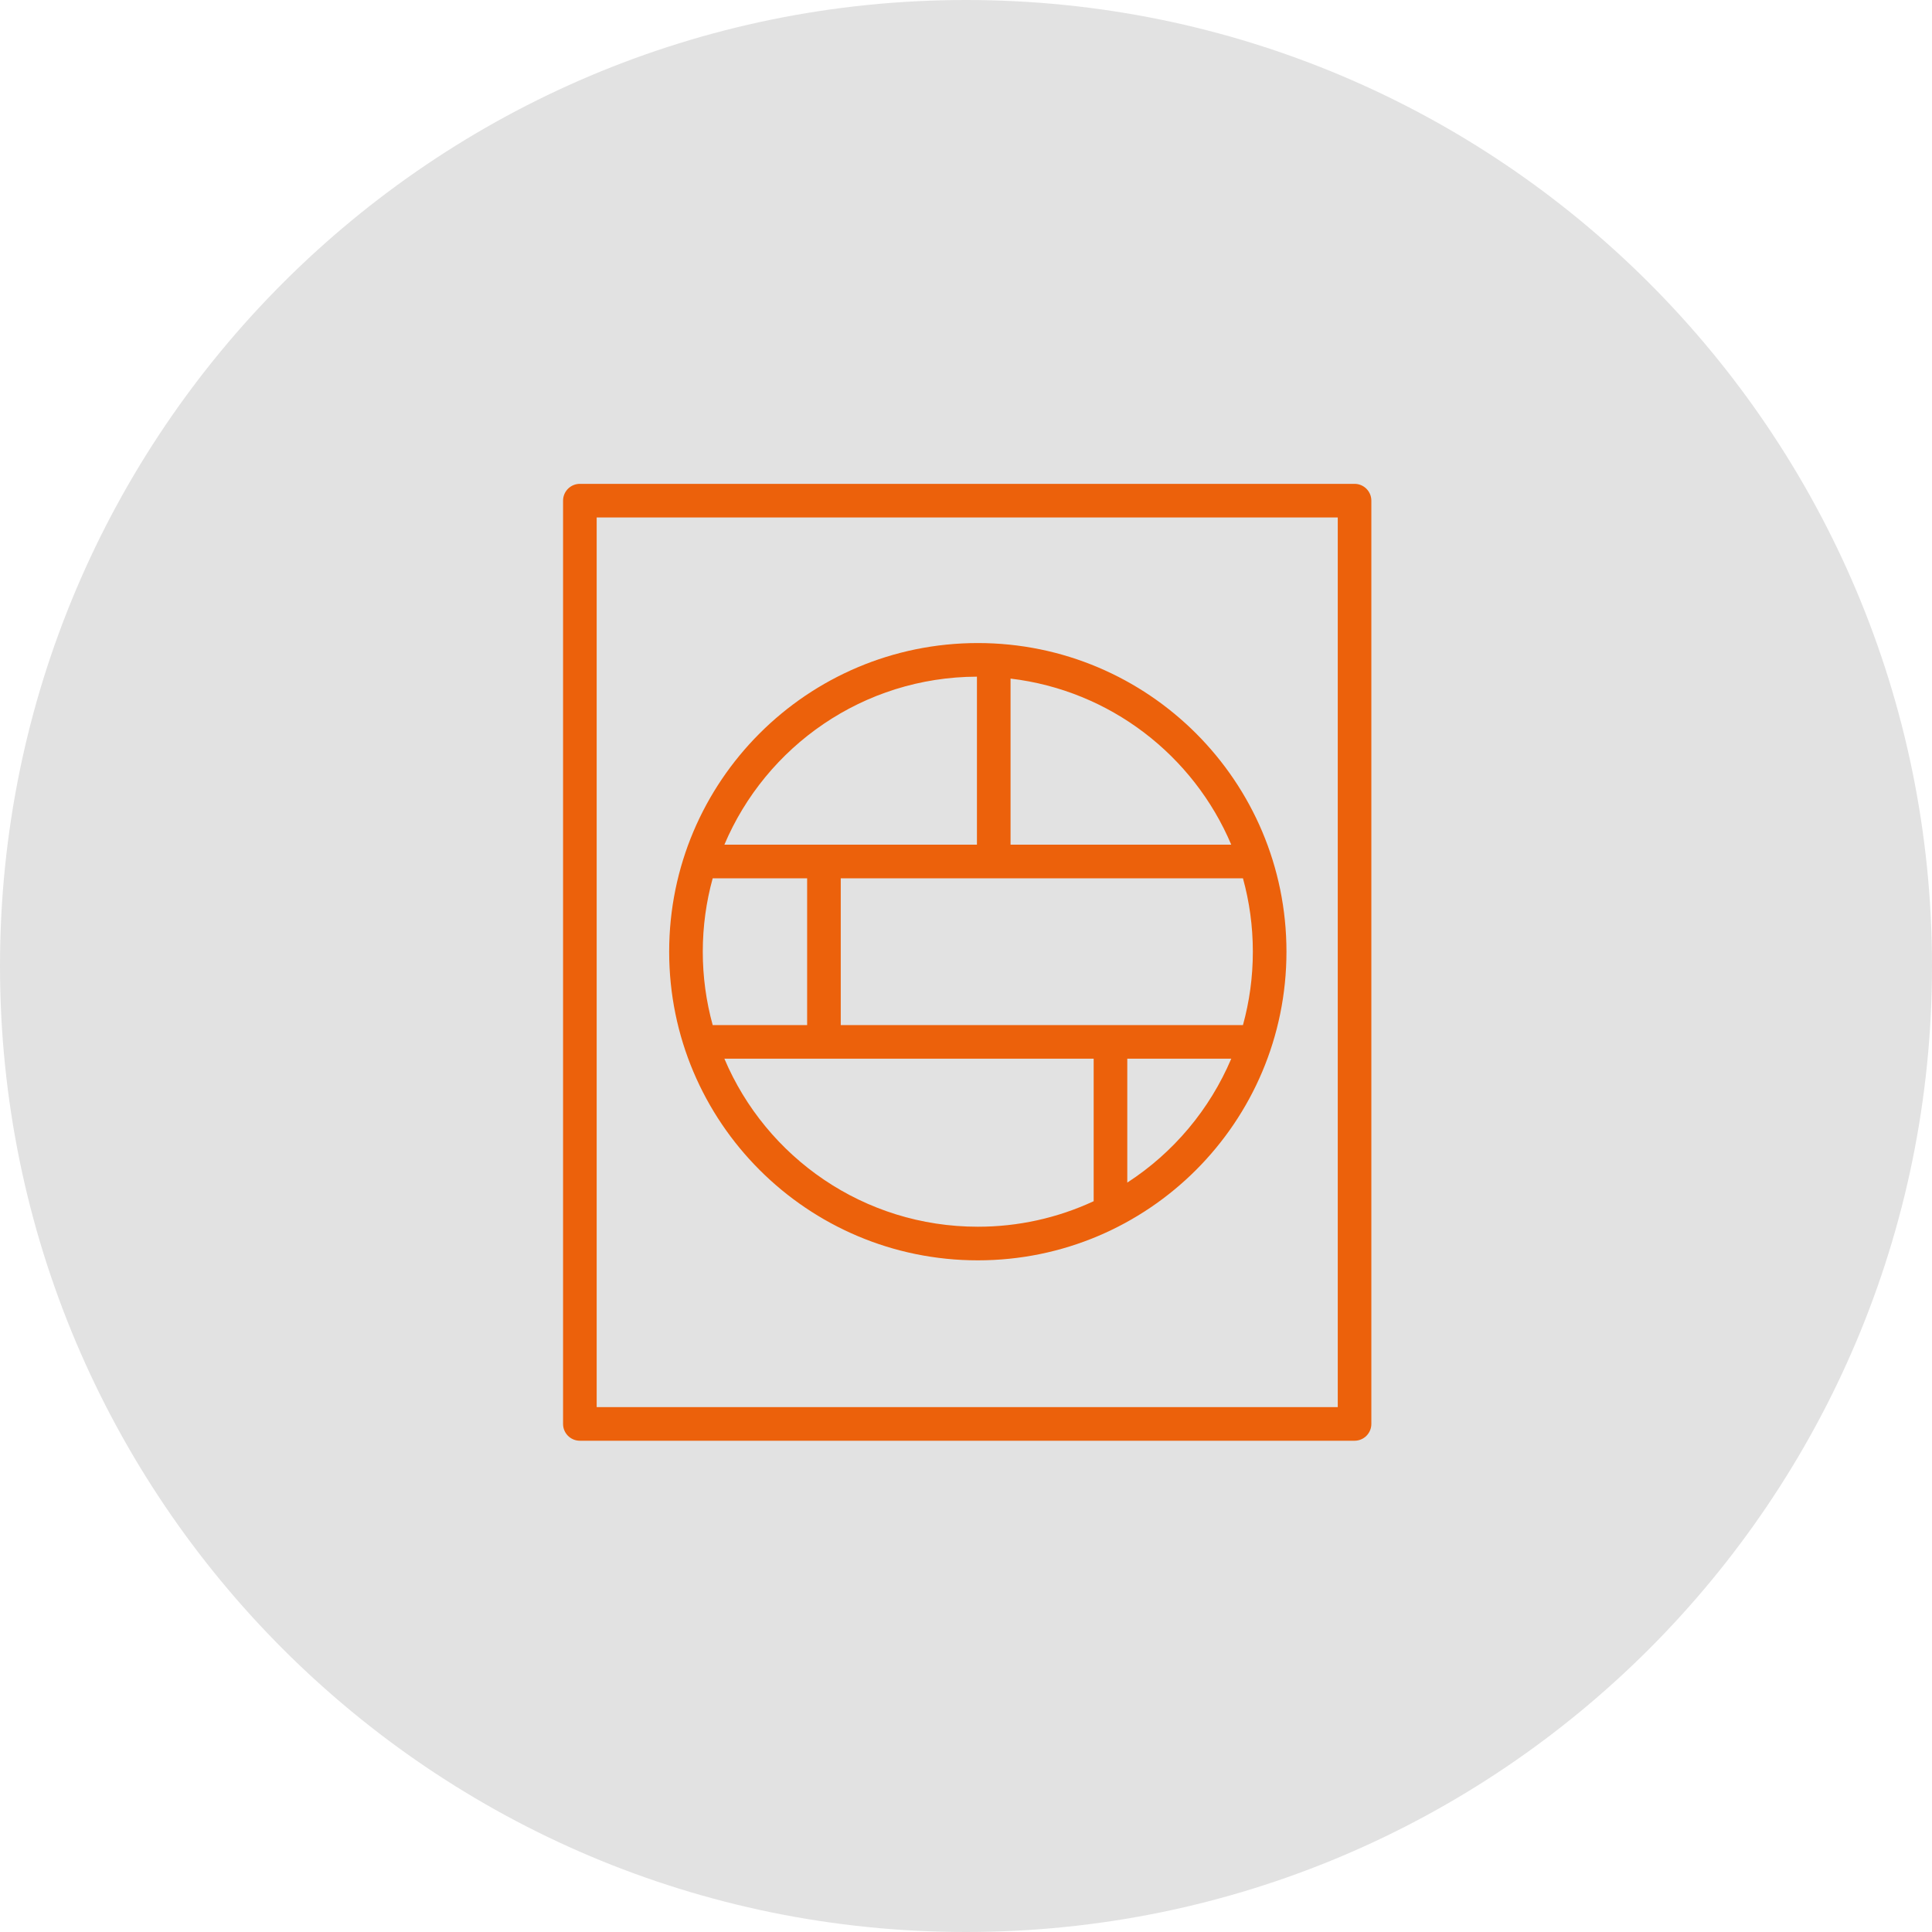
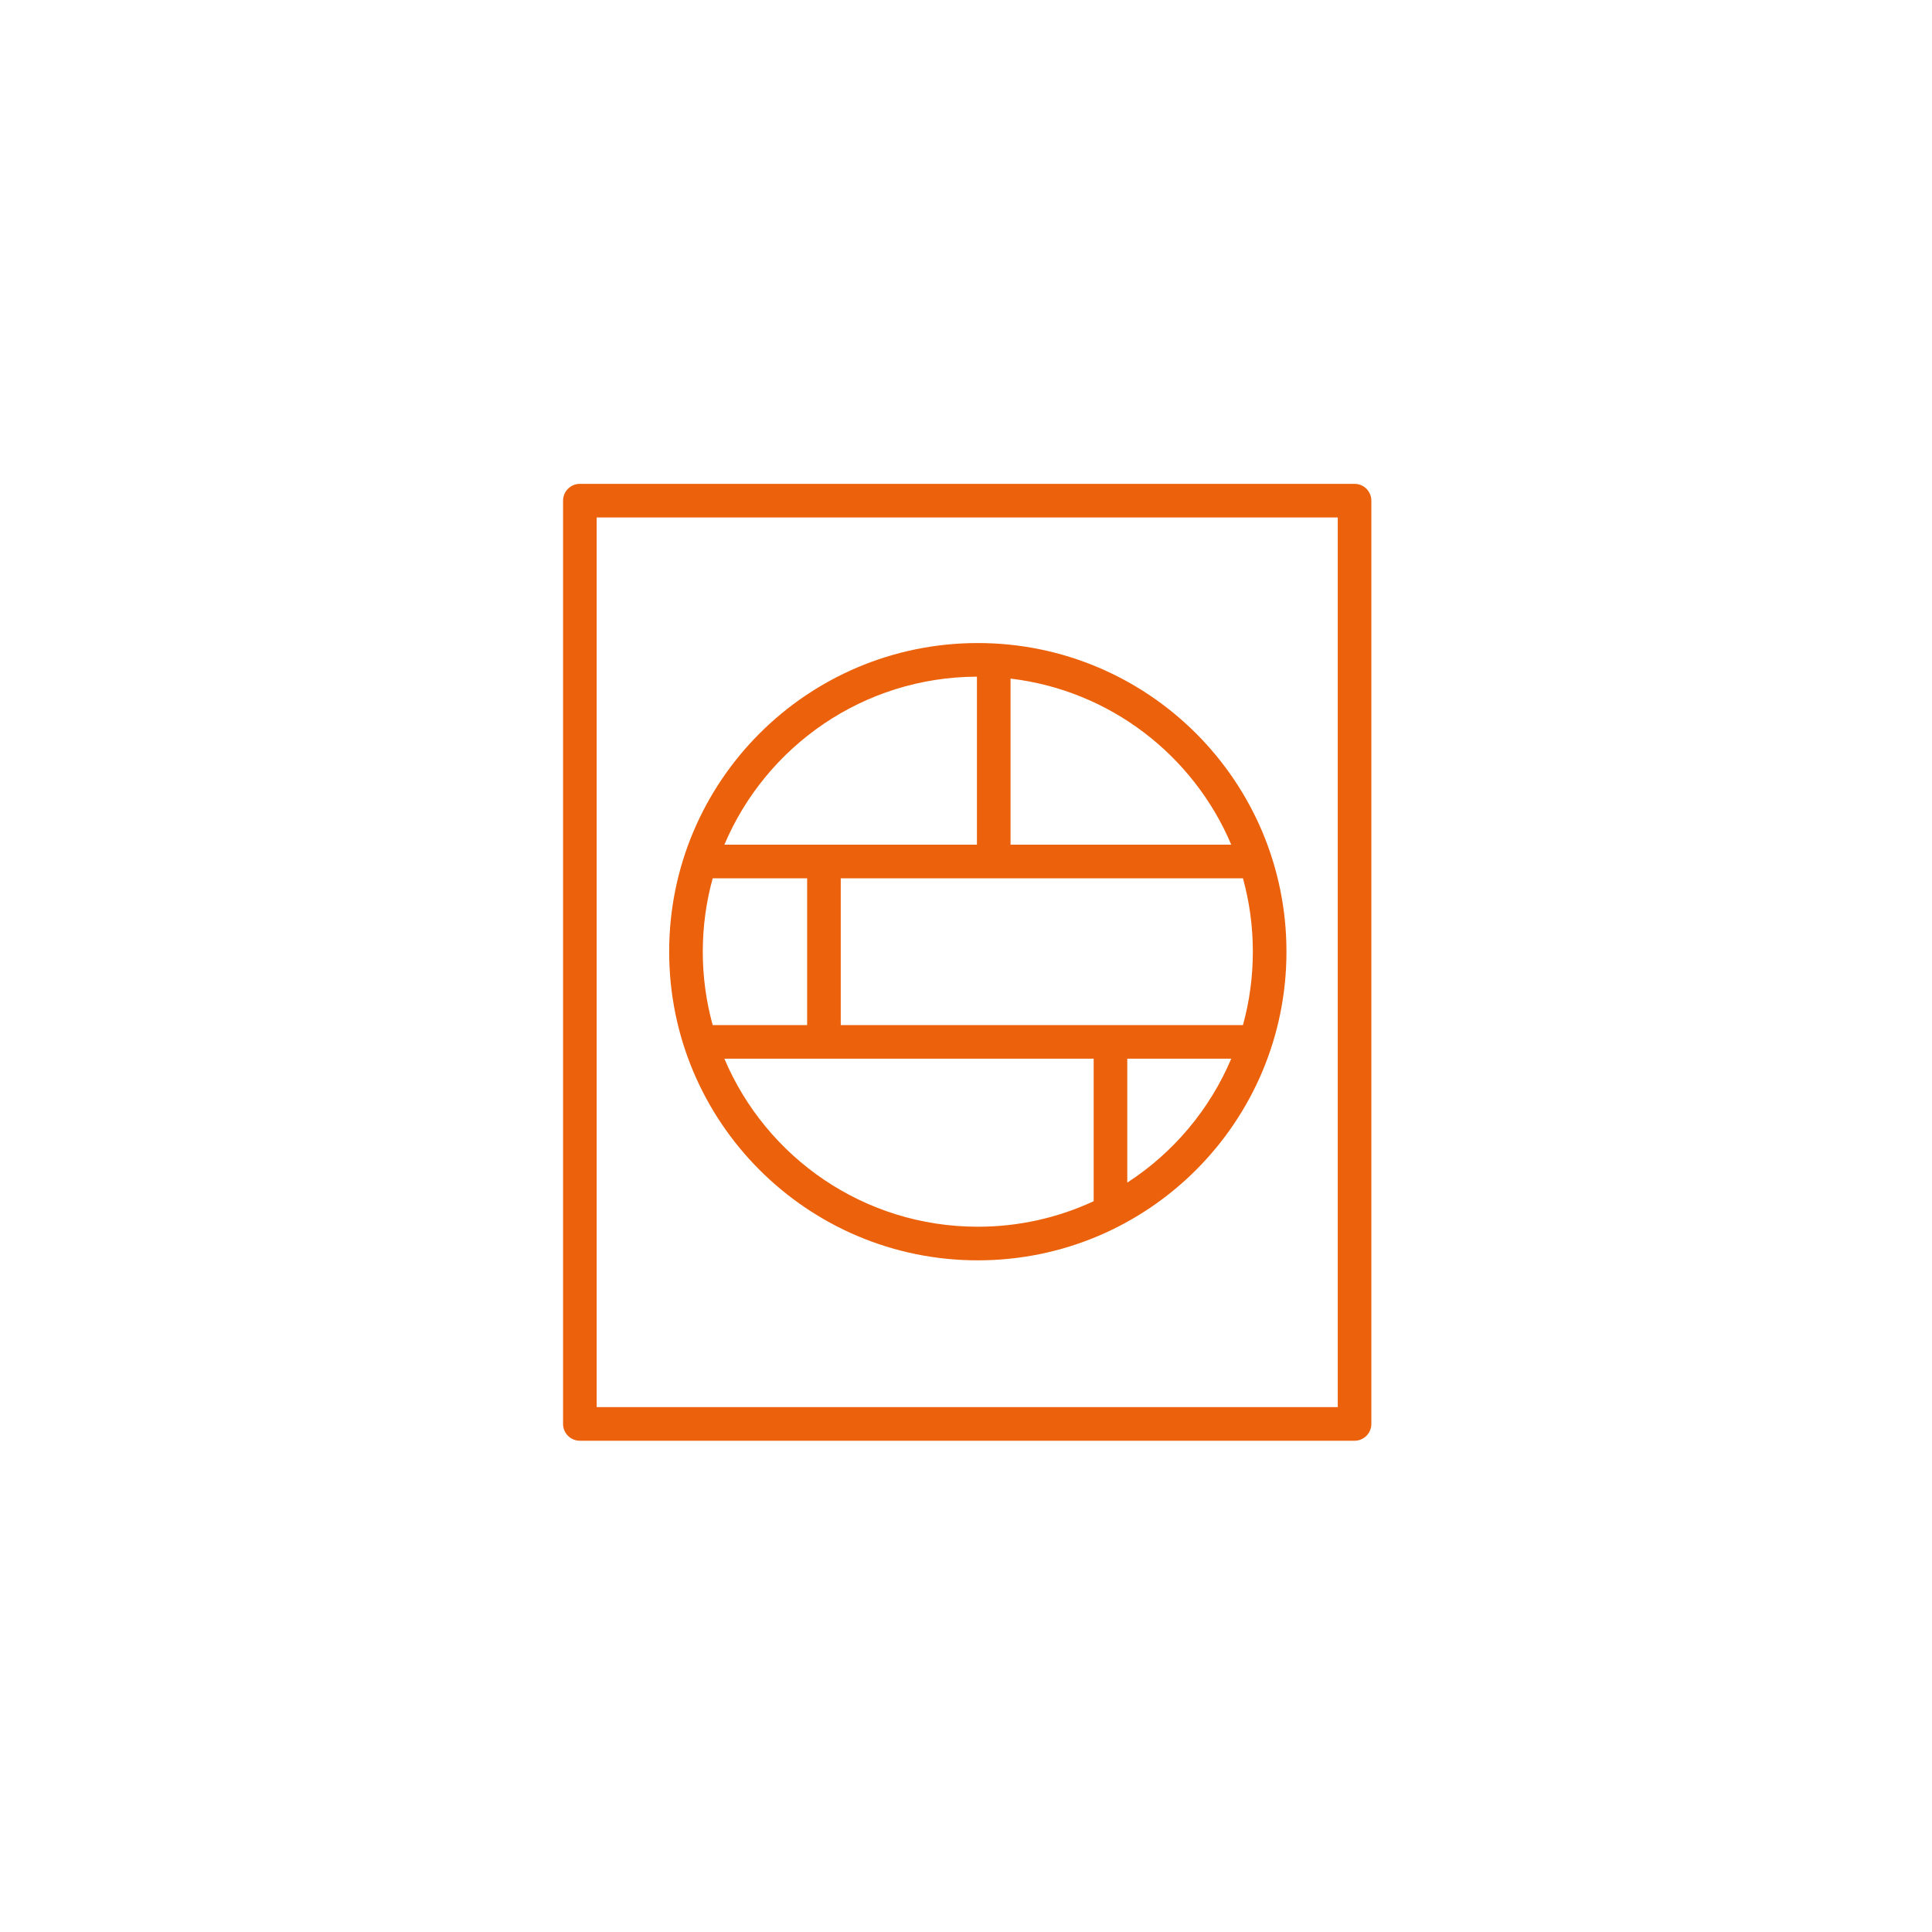
<svg xmlns="http://www.w3.org/2000/svg" viewBox="0 0 100.00 100.00" data-guides="{&quot;vertical&quot;:[],&quot;horizontal&quot;:[]}">
  <defs />
-   <path color="rgb(51, 51, 51)" fill-rule="evenodd" fill="#e2e2e2" x="0" y="0" width="100" height="100" rx="50" ry="50" id="tSvg9bf2d6010d" title="Rectangle 1" fill-opacity="1" stroke="none" stroke-opacity="1" d="M0 50C0 22.386 22.386 0 50 0H50C77.614 0 100 22.386 100 50H100C100 77.614 77.614 100 50 100H50C22.386 100 0 77.614 0 50Z" style="transform-origin: 50px 50px;" />
  <path fill="#ec610b" stroke="#000000" fill-opacity="1" stroke-width="0" stroke-opacity="1" color="rgb(51, 51, 51)" fill-rule="evenodd" id="tSvgd11fa6bc9d" title="Path 1" d="M30.014 25.044C29.533 25.044 29.144 25.434 29.144 25.914C29.144 41.844 29.144 57.773 29.144 73.702C29.144 74.183 29.533 74.572 30.014 74.572C43.38 74.572 56.746 74.572 70.112 74.572C70.592 74.572 70.981 74.183 70.981 73.702C70.981 57.773 70.981 41.844 70.981 25.914C70.981 25.434 70.592 25.044 70.112 25.044C56.746 25.044 43.38 25.044 30.014 25.044ZM30.884 72.832C30.884 57.483 30.884 42.134 30.884 26.784C43.67 26.784 56.456 26.784 69.242 26.784C69.242 42.134 69.242 57.483 69.242 72.832C56.456 72.832 43.67 72.832 30.884 72.832ZM37.494 43.72C39.649 38.623 44.688 35.043 50.566 35.024C50.566 37.923 50.566 40.822 50.566 43.72C46.208 43.72 41.851 43.72 37.494 43.72ZM36.376 49.259C36.376 47.944 36.555 46.67 36.889 45.46C38.519 45.46 40.148 45.46 41.777 45.46C41.777 47.993 41.777 50.526 41.777 53.058C40.148 53.058 38.519 53.058 36.889 53.058C36.548 51.821 36.375 50.543 36.376 49.259ZM50.612 63.495C44.715 63.495 39.654 59.909 37.494 54.798C43.865 54.798 50.237 54.798 56.608 54.798C56.608 57.257 56.608 59.716 56.608 62.174C54.73 63.047 52.683 63.498 50.612 63.495ZM63.73 54.798C62.616 57.425 60.742 59.659 58.348 61.211C58.348 59.074 58.348 56.936 58.348 54.798C60.142 54.798 61.936 54.798 63.73 54.798ZM64.847 49.259C64.847 50.575 64.669 51.849 64.335 53.058C57.396 53.058 50.457 53.058 43.517 53.058C43.517 50.526 43.517 47.993 43.517 45.46C50.456 45.46 57.396 45.46 64.335 45.46C64.669 46.67 64.847 47.943 64.847 49.259ZM52.306 35.124C57.465 35.736 61.779 39.106 63.729 43.72C59.921 43.72 56.113 43.72 52.306 43.72C52.306 40.855 52.306 37.989 52.306 35.124ZM34.636 49.259C34.636 40.436 41.789 33.284 50.612 33.284C59.435 33.284 66.587 40.436 66.587 49.259C66.587 58.082 59.435 65.235 50.612 65.235C41.789 65.235 34.636 58.082 34.636 49.259Z" />
</svg>